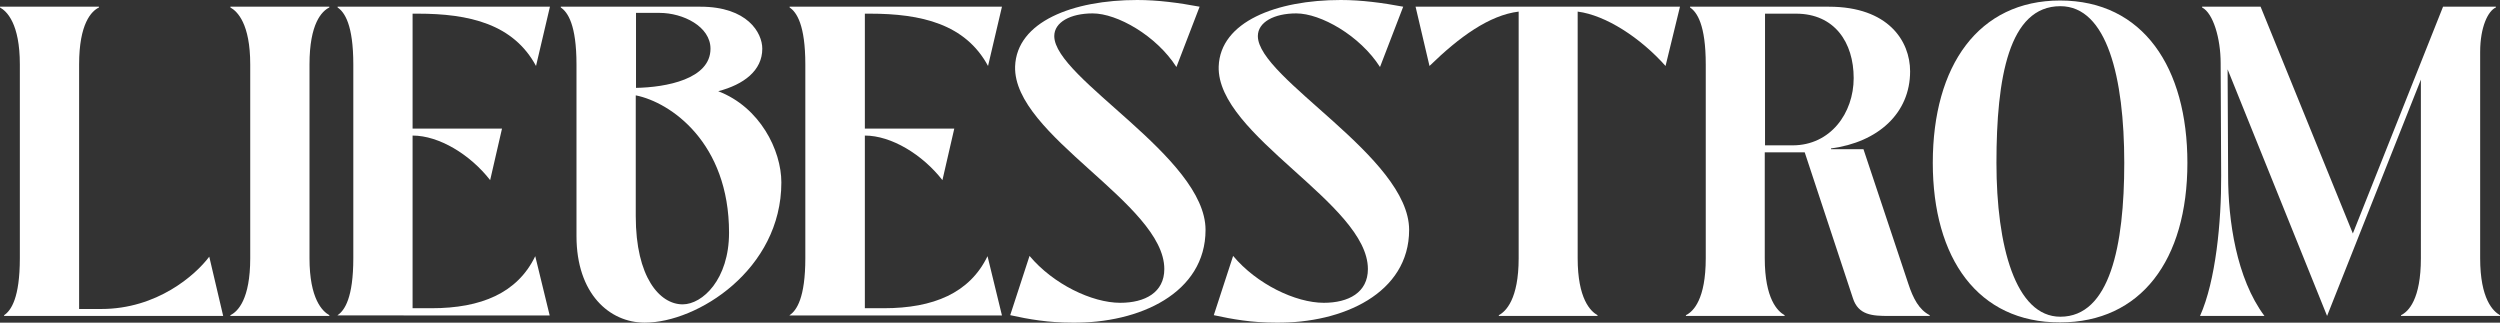
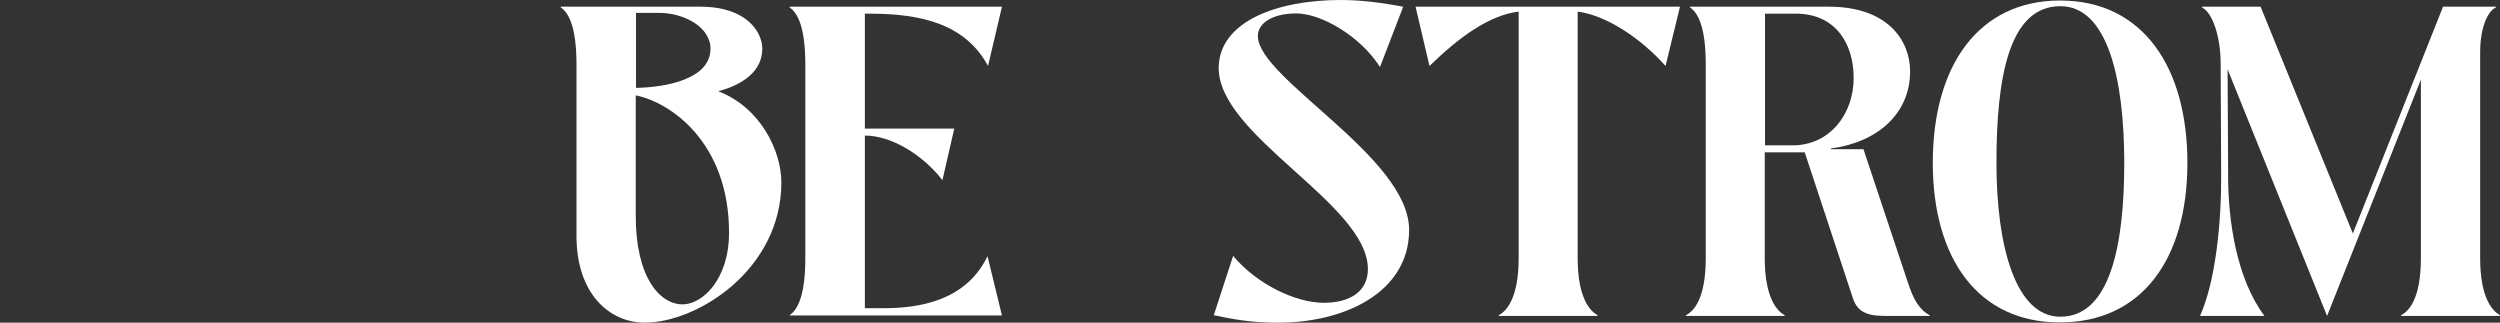
<svg xmlns="http://www.w3.org/2000/svg" version="1.1" id="Ebene_1" x="0px" y="0px" viewBox="0 0 970.1 125.2" style="enable-background:new 0 0 970.1 125.2;" xml:space="preserve">
  <rect x="0" y="0" width="970.1" height="125.2" fill="#333333" stroke="none" />
  <style type="text/css">
	.st0{fill:#FFFFFF;}
</style>
  <g>
-     <path class="st0" d="M1.6,122.6v-0.3c2.7-1.8,6.1-6.7,6.1-22.1V25C7.7,9.2,2.7,4.4,0,2.9V2.6h38.4v0.3c-2.9,1.4-7.7,6.2-7.7,22.1   v94.9h8.6c21.6,0,36.5-13.1,41.9-20.3l5.4,23C86.6,122.6,1.6,122.6,1.6,122.6z" />
-     <path class="st0" d="M89.4,122.6v-0.3c2.9-1.4,7.7-6.2,7.7-22.1V25c0-15.8-5-20.6-7.7-22.1V2.6h38.4v0.3c-2.9,1.4-7.7,6.2-7.7,22.1   v75.2c0,15.8,5,20.6,7.7,22.1v0.3H89.4L89.4,122.6z" />
-     <path class="st0" d="M131,122.6v-0.3c2.7-1.8,6.1-6.7,6.1-22.1V25c0-15.4-3.4-20.3-6.1-22.1V2.6h82.4l-5.4,23   c-8.8-16.3-25.9-20.3-45.9-20.3h-2v44.6h34.7l-4.6,20c-7.7-9.9-19.8-17.3-30.1-17.3v67h7.4c19.2,0,33.3-5.9,40.2-20.2l5.6,23H131   V122.6z" />
    <path class="st0" d="M223.7,91.6V25c0-15.4-3.4-20.3-6.1-22.1V2.6h54.2c18.2,0,24,10.1,24,16.3c0,8.5-7.2,13.9-17.1,16.5   c16.2,6.2,24.5,22.9,24.5,35.4c0,33.8-32.6,54.4-53,54.4C236.5,125.2,223.7,114,223.7,91.6z M246.7,34.1c11.8-0.2,29-3.4,29-15.2   c0-8.6-10.6-13.9-19.8-13.9h-9.1v29.1H246.7z M282.9,90.3c0-35-22.7-50.6-36.2-53.3v46.9c0,23.7,9.3,34.2,18.2,34.2   C272.6,118.1,282.9,108.4,282.9,90.3z" />
    <path class="st0" d="M306.4,122.6v-0.3c2.7-1.8,6.1-6.7,6.1-22.1V25c0-15.4-3.4-20.3-6.1-22.1V2.6h82.4l-5.4,23   c-8.8-16.3-25.9-20.3-45.9-20.3h-1.9v44.6h34.7l-4.6,20c-7.7-9.9-19.8-17.3-30.1-17.3v67h7.4c19.2,0,33.3-5.9,40.2-20.2l5.6,23   h-82.4L306.4,122.6L306.4,122.6z" />
-     <path class="st0" d="M392,122.3l7.5-23c9.1,10.9,24.2,18.2,35.2,18.2c9.6,0,17.1-4,17.1-13.1c0-25.4-58.7-51.8-57.9-78.6   C394.5,8.4,416.3,0,441.3,0c8,0,16.2,1.1,24.2,2.6l-9,23.4c-7.8-12.2-23-20.8-32.5-20.8c-8.6,0-14.9,3.4-14.9,8.8   c0,16.5,58.7,46.9,58.7,75.2c0,24.5-25.6,36.3-51.7,36C406.7,125.2,399.3,123.9,392,122.3z" />
    <path class="st0" d="M471,122.3l7.5-23c9.1,10.9,24.2,18.2,35.2,18.2c9.6,0,17.1-4,17.1-13.1c0-25.4-58.7-51.8-57.9-78.6   C473.5,8.4,495.3,0,520.3,0c8,0,16.2,1.1,24.2,2.6l-9,23.4c-7.8-12.2-23-20.8-32.5-20.8c-8.6,0-14.9,3.4-14.9,8.8   c0,16.5,58.7,46.9,58.7,75.2c0,24.5-25.6,36.3-51.7,36C485.7,125.2,478.4,123.9,471,122.3z" />
    <path class="st0" d="M581.6,122.6v-0.3c2.7-1.4,7.7-6.2,7.7-22.1V4.5c-11.4,1.4-23,9.8-34.6,21.1l-5.4-23h102.6l-5.6,23   c-9.8-11-23.2-19.7-34.1-21.1v95.7c0,15.8,5,20.6,7.7,22.1v0.3H581.6z" />
    <path class="st0" d="M654.2,122.6v-0.3c2.9-1.4,7.7-6.2,7.7-22.1V25c0-15.4-3.4-20.3-6.1-22.1V2.6h53.9c23,0,31.5,13.3,31.5,25.1   c0,16.3-12.5,27.5-30.7,29.9v0.3h12.6l17.4,52.2c1.9,5.8,4.2,10.1,8.3,12.2v0.3h-16c-6.2,0-11.7-0.3-13.8-6.9l-18.7-56.6h-15.5   v41.1c0,15.8,5,20.6,7.7,22.1v0.3H654.2L654.2,122.6z M684.9,56.4h10.7c14.7,0,23.7-12.5,23.7-26.1c0-13.8-7.4-25-22.4-25h-12V56.4   z" />
    <path class="st0" d="M750,63.2c0-37.8,17.8-63,49.4-63c32.3,0,49.4,26.1,49.4,63c0,37.8-18.1,61.9-49.4,61.9   C767.5,125.2,750,100.2,750,63.2z M824.3,63.2c0-33.1-6.7-60.8-24.8-60.8c-20,0-24.8,27.8-24.8,60.8c0,32.3,7.4,59.7,24.8,59.7   C818.7,122.9,824.3,95.4,824.3,63.2z" />
    <path class="st0" d="M853.7,122.6c6.1-13.6,8.3-36.6,8.2-54.4l-0.2-43.7c0-9.6-2.9-19.4-7.2-21.6V2.6h22.7l35.8,88l35-88h20.5v0.3   c-3,1.3-6.1,7.5-6.1,17.3v80c0,15.8,5,20.6,7.7,22.1v0.3h-38.4v-0.3c2.9-1.4,7.7-6.2,7.7-22.1V30.9L903,122.6l-38.6-95.7l0.2,41.3   c0,17.3,3.2,39.8,14.1,54.4H853.7z" />
  </g>
</svg>